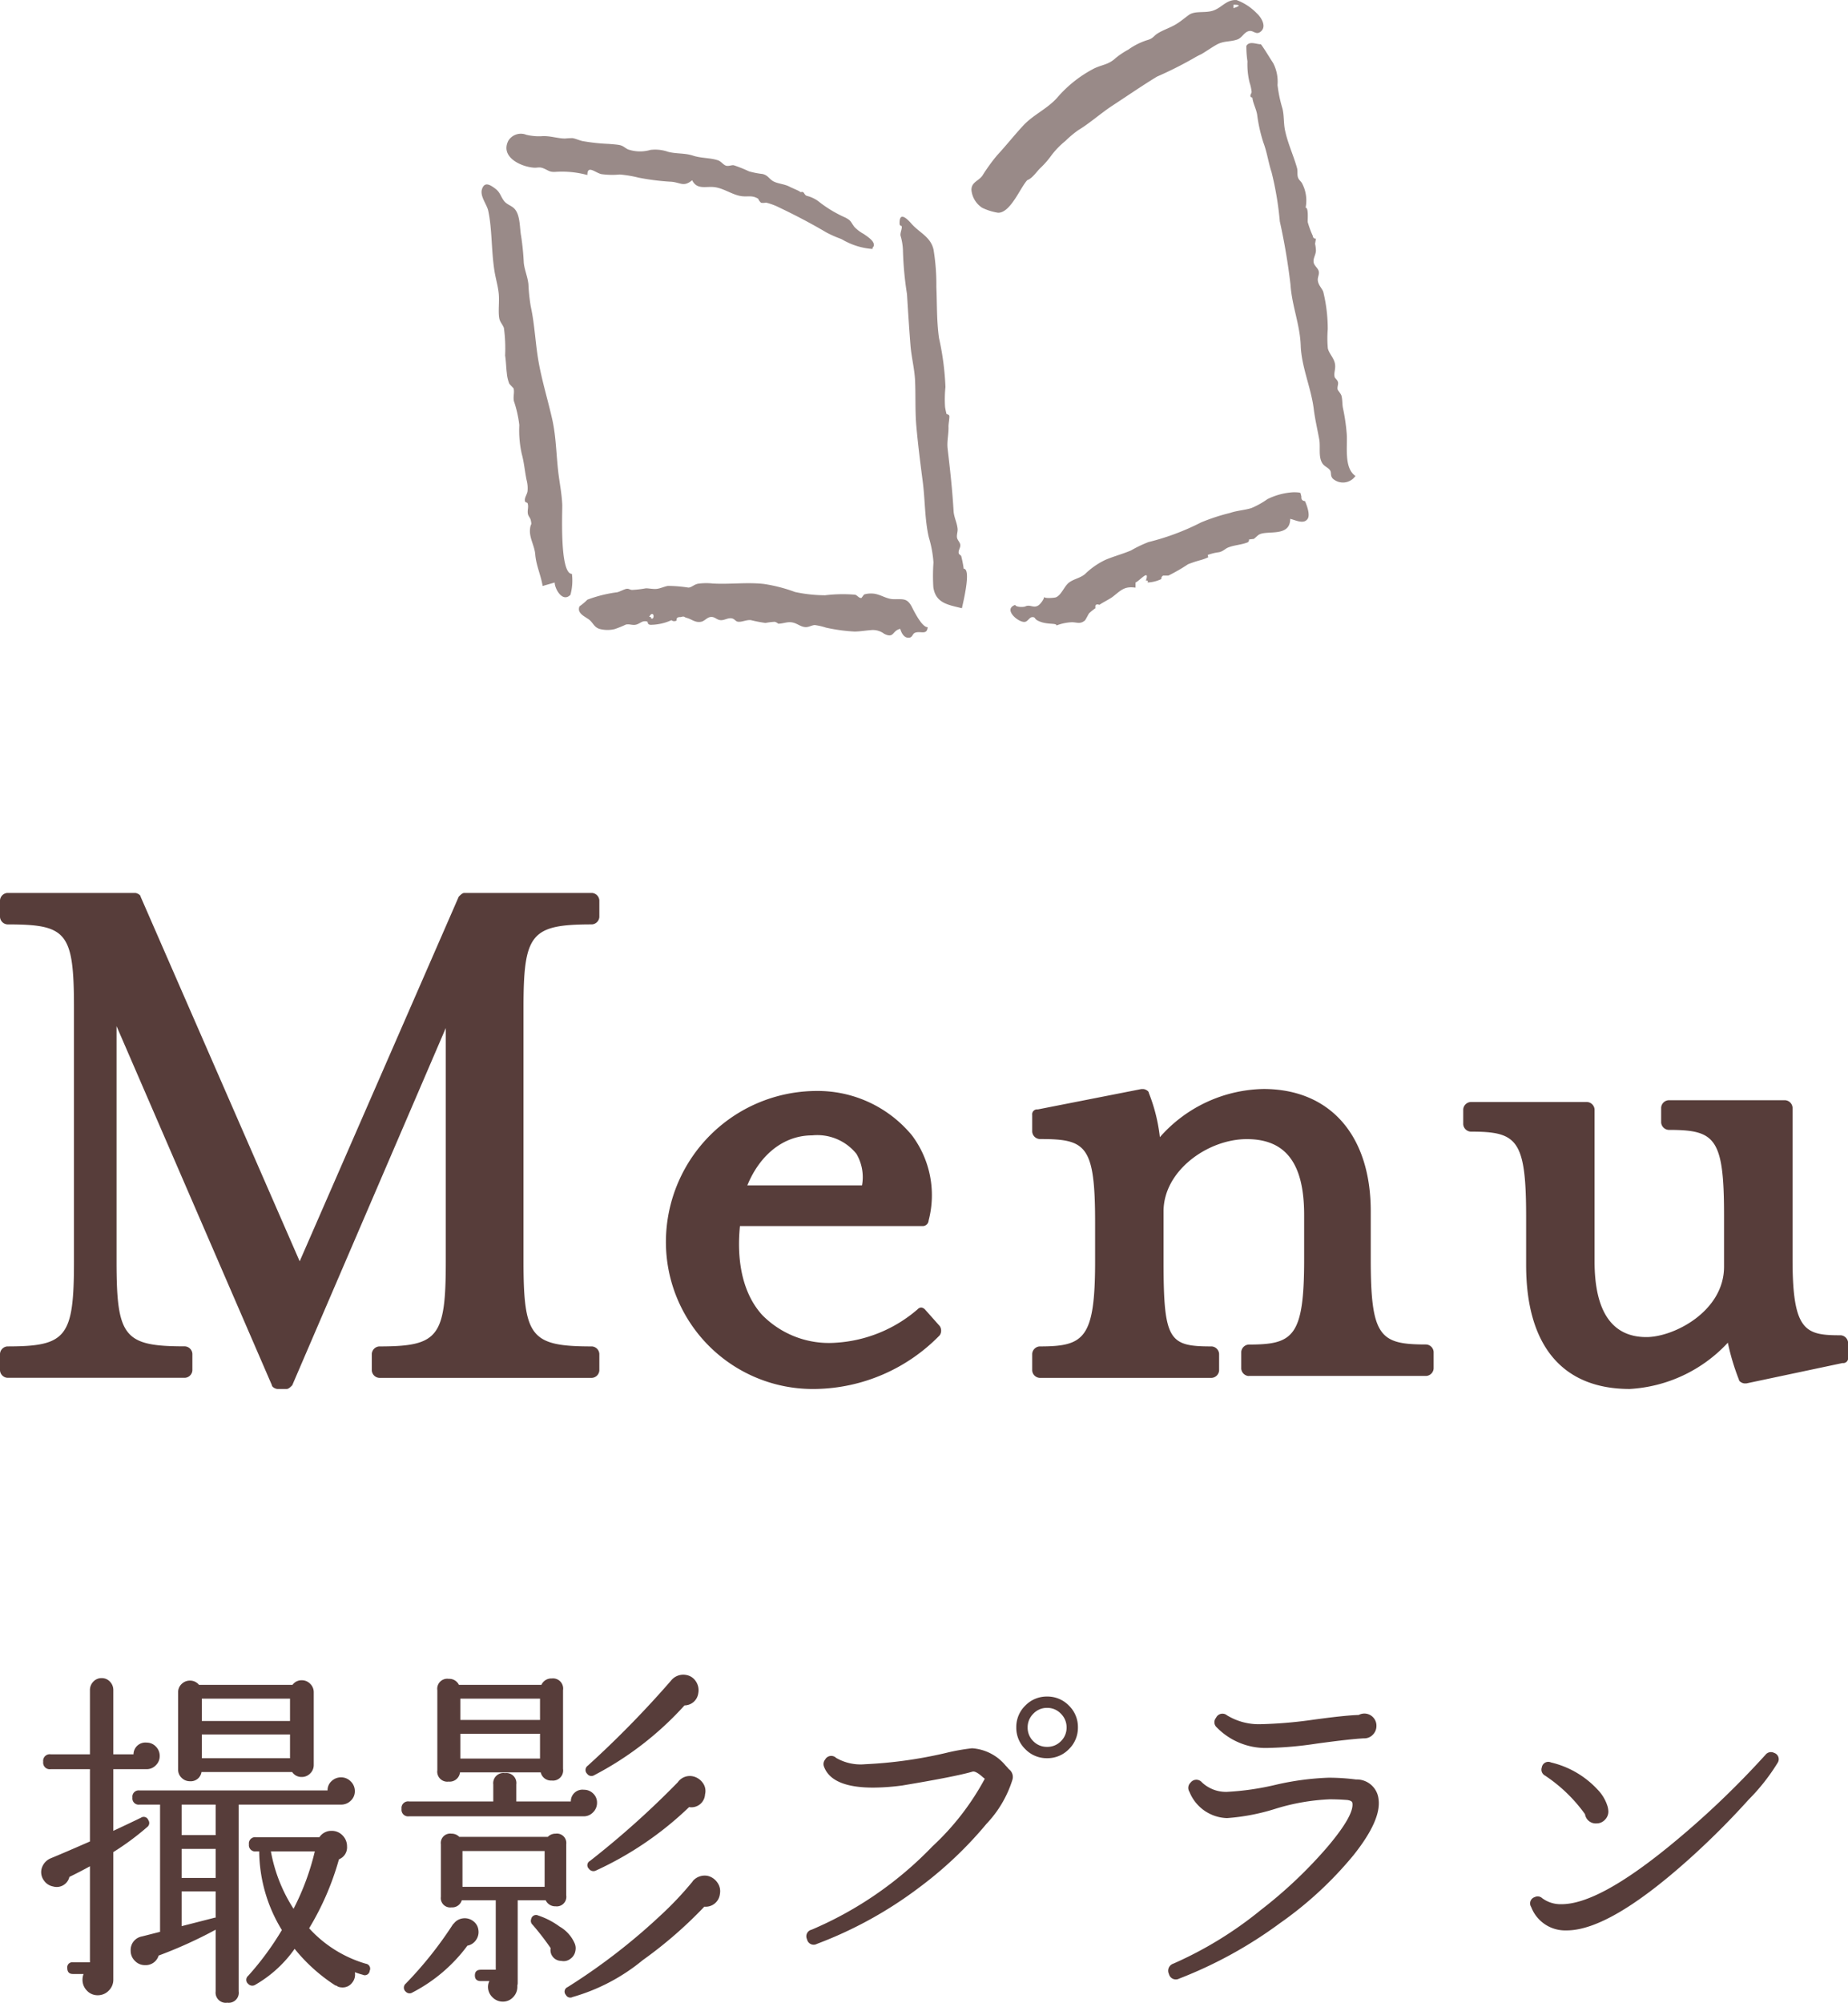
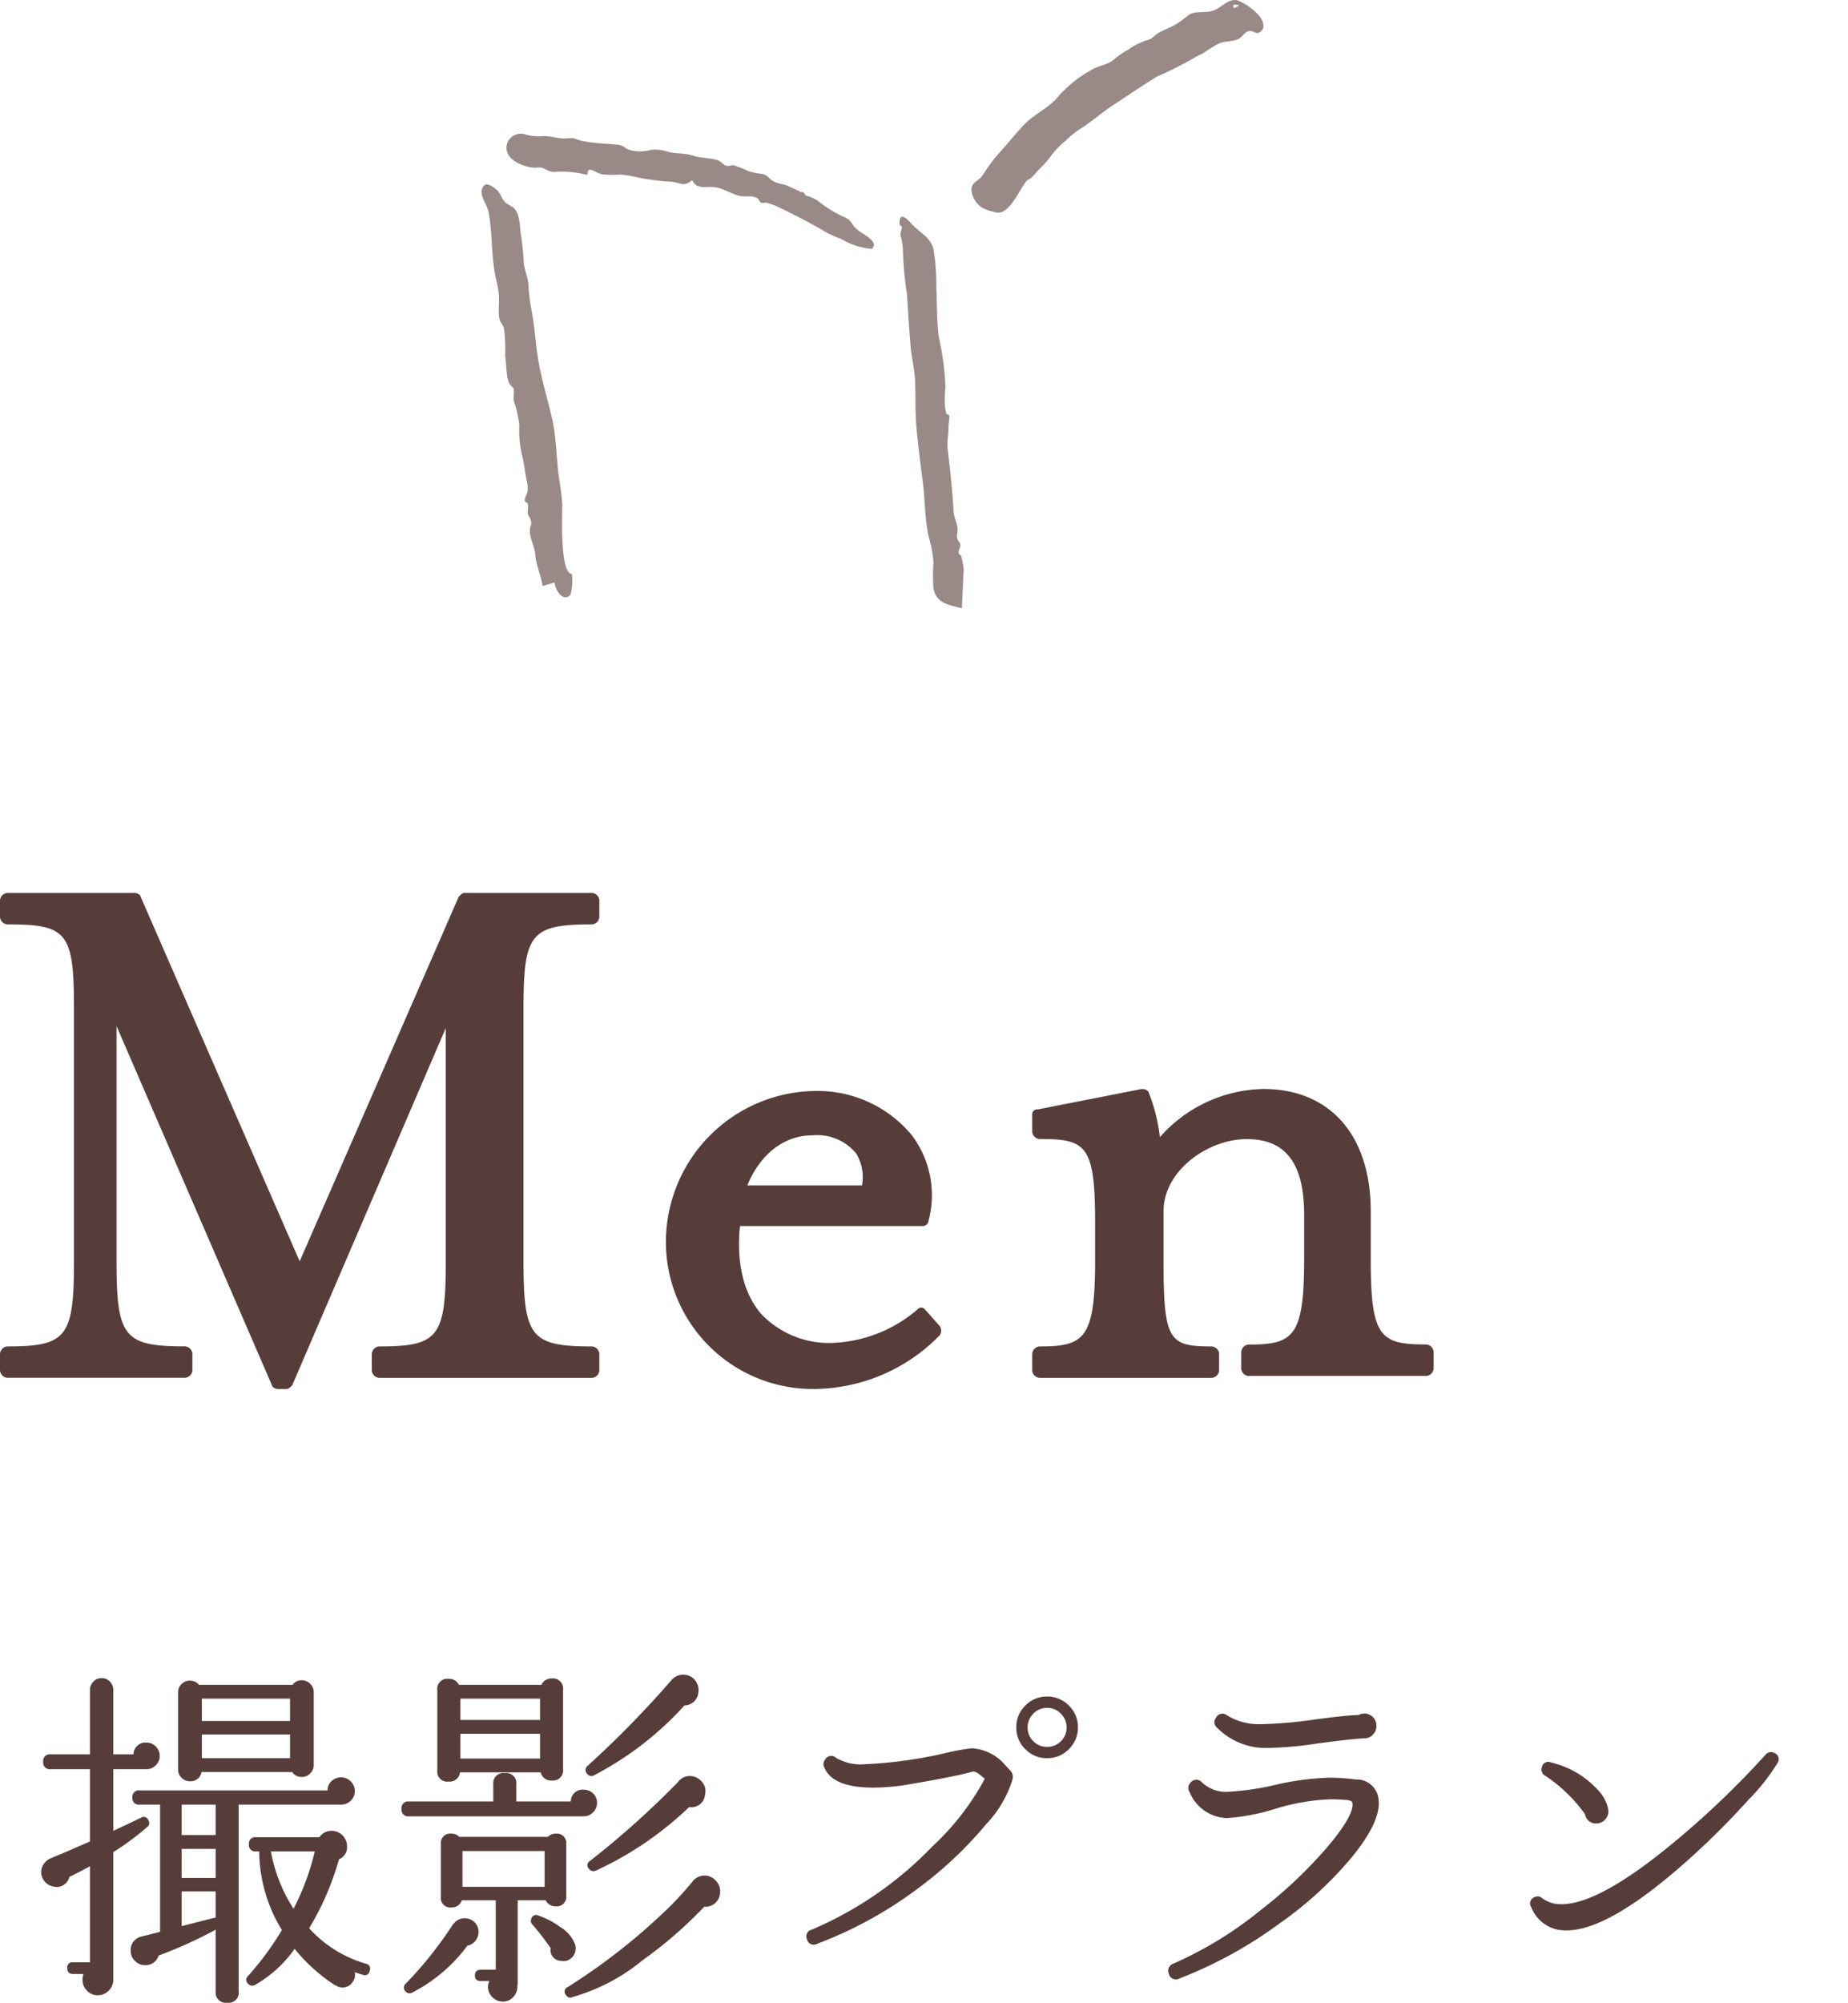
<svg xmlns="http://www.w3.org/2000/svg" viewBox="0 0 130.467 141.301">
  <g id="グループ化_3717" data-name="グループ化 3717" transform="translate(-255 -5014)">
    <path id="パス_6856" data-name="パス 6856" d="M-42.85-14.475a.818.818,0,0,1-.25.6.818.818,0,0,1-.6.25.788.788,0,0,1-.675-.35h-6.4a.765.765,0,0,1-.825.65.811.811,0,0,1-.575-.238.778.778,0,0,1-.25-.587V-19.6a.778.778,0,0,1,.25-.587.811.811,0,0,1,.575-.237.806.806,0,0,1,.65.3h6.6a.783.783,0,0,1,.65-.325.818.818,0,0,1,.6.25.818.818,0,0,1,.25.6ZM-38.9.05a.345.345,0,0,1-.5.275q-.2-.05-.55-.175a.888.888,0,0,1-.187.738.83.83,0,0,1-.687.337.944.944,0,0,1-.3-.05l-.175-.1V1.1a12.086,12.086,0,0,1-2.9-2.6A8.68,8.68,0,0,1-47,1.05a.389.389,0,0,1-.475-.075.369.369,0,0,1,0-.575A20.516,20.516,0,0,0-45.1-2.825a10.755,10.755,0,0,1-1.6-5.55h-.225a.442.442,0,0,1-.5-.5.442.442,0,0,1,.5-.5h4.475a1,1,0,0,1,.85-.45,1.046,1.046,0,0,1,.787.325,1.079,1.079,0,0,1,.313.775.9.9,0,0,1-.55.9l-.025.025a19.538,19.538,0,0,1-2.1,4.85,8.7,8.7,0,0,0,4,2.5A.353.353,0,0,1-38.9.05Zm-1.05-12.675a.9.9,0,0,1-.288.675.96.96,0,0,1-.687.275H-48.15V1.5a.707.707,0,0,1-.8.8.718.718,0,0,1-.825-.8V-2.85A31.464,31.464,0,0,1-53.8-1.025a.955.955,0,0,1-.975.675.959.959,0,0,1-.7-.3.988.988,0,0,1-.3-.725.967.967,0,0,1,.8-1L-53.7-2.7v-8.975h-1.45a.442.442,0,0,1-.5-.5.442.442,0,0,1,.5-.5h13.275a.859.859,0,0,1,.287-.662.953.953,0,0,1,.663-.262.938.938,0,0,1,.687.287A.938.938,0,0,1-39.95-12.625ZM-53.725-15.1a.889.889,0,0,1-.275.65.889.889,0,0,1-.65.275H-57v4.35q1.075-.5,1.95-.925a.346.346,0,0,1,.525.175.35.35,0,0,1-.075.475A18.7,18.7,0,0,1-57-8.325v9a1.058,1.058,0,0,1-.325.775,1.058,1.058,0,0,1-.775.325,1.018,1.018,0,0,1-.763-.325,1.079,1.079,0,0,1-.312-.775,1.132,1.132,0,0,1,.075-.4h-.75q-.4,0-.4-.425a.354.354,0,0,1,.4-.4h1.2V-7.325q-.725.4-1.45.75a.92.92,0,0,1-1.15.675,1,1,0,0,1-.65-.425.988.988,0,0,1-.175-.775,1.107,1.107,0,0,1,.625-.775q.975-.4,2.8-1.2v-5.1h-2.775a.464.464,0,0,1-.525-.525.464.464,0,0,1,.525-.525h2.775V-19.75a.84.84,0,0,1,.238-.6.778.778,0,0,1,.587-.25.778.778,0,0,1,.588.25.84.84,0,0,1,.237.6v4.525h1.425a.837.837,0,0,1,.925-.825.889.889,0,0,1,.65.275A.918.918,0,0,1-53.725-15.1Zm9.2-2.475V-19.15H-50.75v1.575Zm0,2.625v-1.675H-50.75v1.675Zm1.75,6.575h-3.1a11.079,11.079,0,0,0,1.6,4.05A17.711,17.711,0,0,0-42.775-8.375Zm-7-1.15v-2.15h-2.4v2.15Zm0,3.025V-8.55h-2.4V-6.5Zm0,2.8V-5.55h-2.4V-3.1l2.25-.575A.472.472,0,0,1-49.775-3.7ZM-15.7-19.55a.99.99,0,0,1-.975.875A22.763,22.763,0,0,1-23.05-13.75a.373.373,0,0,1-.5-.1.371.371,0,0,1,.05-.575,70.844,70.844,0,0,0,5.875-6,1.1,1.1,0,0,1,1.05-.4,1.006,1.006,0,0,1,.7.45A1.108,1.108,0,0,1-15.7-19.55Zm.475,7.15a.963.963,0,0,1-1.125.9,23.774,23.774,0,0,1-6.575,4.475.391.391,0,0,1-.5-.125.339.339,0,0,1,.075-.55,62.5,62.5,0,0,0,6.2-5.55,1.037,1.037,0,0,1,1.05-.425,1.16,1.16,0,0,1,.713.462A.968.968,0,0,1-15.225-12.4ZM-25.25-14.2a.718.718,0,0,1-.8.825.741.741,0,0,1-.775-.575h-5.7a.73.73,0,0,1-.8.65.707.707,0,0,1-.8-.8v-5.65a.707.707,0,0,1,.8-.8.761.761,0,0,1,.725.425h5.825a.756.756,0,0,1,.725-.45.718.718,0,0,1,.8.825Zm11.075,8.825a1.009,1.009,0,0,1-1.1.9A30.263,30.263,0,0,1-19.625-.7a13.653,13.653,0,0,1-4.95,2.6.348.348,0,0,1-.475-.15.342.342,0,0,1,.125-.55,43.231,43.231,0,0,0,6.55-5.05,23.612,23.612,0,0,0,2.25-2.375l.05-.075a1.115,1.115,0,0,1,1.025-.35,1.151,1.151,0,0,1,.688.463A1.041,1.041,0,0,1-14.175-5.375ZM-22.85-11.8a.93.93,0,0,1-.275.663.9.9,0,0,1-.675.288H-36.125a.464.464,0,0,1-.525-.525.464.464,0,0,1,.525-.525h5.95v-1.2a.718.718,0,0,1,.825-.8.707.707,0,0,1,.8.8v1.2h3.85a.82.82,0,0,1,.925-.825.91.91,0,0,1,.65.263A.877.877,0,0,1-22.85-11.8ZM-24.375-1.375a.848.848,0,0,1-.35.575.771.771,0,0,1-.65.15.761.761,0,0,1-.75-.9A18.563,18.563,0,0,0-27.4-3.2a.366.366,0,0,1-.1-.4.349.349,0,0,1,.5-.25,5.378,5.378,0,0,1,1.5.775,2.525,2.525,0,0,1,1.075,1.2A.864.864,0,0,1-24.375-1.375Zm-.65-3.9a.674.674,0,0,1-.75.775.742.742,0,0,1-.7-.425H-28.45V.925a.472.472,0,0,1-.025.15v.1a1.03,1.03,0,0,1-.3.737.968.968,0,0,1-.725.313,1.009,1.009,0,0,1-.737-.313,1.009,1.009,0,0,1-.312-.737.888.888,0,0,1,.1-.4h-.6q-.425,0-.425-.4t.425-.4H-30v-4.9h-2.4a.7.7,0,0,1-.725.5.663.663,0,0,1-.75-.75v-3.7a.663.663,0,0,1,.75-.75.748.748,0,0,1,.55.225h6.25a.748.748,0,0,1,.55-.225.663.663,0,0,1,.75.75Zm-6.2,2.45a.971.971,0,0,1-.175.713.943.943,0,0,1-.6.388,11.254,11.254,0,0,1-3.875,3.3.369.369,0,0,1-.475-.05.369.369,0,0,1,0-.575,27.233,27.233,0,0,0,3.325-4.175l.075-.075a.954.954,0,0,1,.625-.35.981.981,0,0,1,.725.187A.9.9,0,0,1-31.225-2.825Zm4.35-14.825v-1.5H-32.5v1.5Zm0,2.725v-1.75H-32.5v1.75Zm.325,9.05V-8.4h-5.8v2.525ZM11.1-17.125a2.1,2.1,0,0,1-.638,1.538,2.1,2.1,0,0,1-1.538.637,2.1,2.1,0,0,1-1.538-.637,2.1,2.1,0,0,1-.637-1.538,2.1,2.1,0,0,1,.637-1.538A2.1,2.1,0,0,1,8.925-19.3a2.1,2.1,0,0,1,1.538.638A2.1,2.1,0,0,1,11.1-17.125Zm-4.625,3.7a7.938,7.938,0,0,1-1.825,3.1A27.618,27.618,0,0,1-.075-5.85a28.71,28.71,0,0,1-7.25,4,.478.478,0,0,1-.7-.325A.476.476,0,0,1-7.7-2.85,25.863,25.863,0,0,0,.825-8.725a18.369,18.369,0,0,0,3.7-4.775L4.4-13.6q-.525-.475-.75-.4-1.2.35-4.95.975a16.034,16.034,0,0,1-2.05.15q-2.925,0-3.475-1.475a.492.492,0,0,1,.075-.5.491.491,0,0,1,.775-.125,3.446,3.446,0,0,0,2.05.45,31.234,31.234,0,0,0,5.725-.8,14.454,14.454,0,0,1,1.825-.325A3.353,3.353,0,0,1,6-14.425q.1.1.225.25A.679.679,0,0,1,6.475-13.425Zm3.825-3.7a1.339,1.339,0,0,0-.4-.962,1.307,1.307,0,0,0-.975-.413,1.307,1.307,0,0,0-.975.413,1.339,1.339,0,0,0-.4.962,1.327,1.327,0,0,0,.4.975,1.327,1.327,0,0,0,.975.4,1.327,1.327,0,0,0,.975-.4A1.327,1.327,0,0,0,10.3-17.125Zm21.875-.1a.86.86,0,0,1-.25.613.827.827,0,0,1-.625.262h-.025q-.975.05-3.35.375a25.9,25.9,0,0,1-3.35.3,4.826,4.826,0,0,1-3.675-1.45.483.483,0,0,1-.05-.675.5.5,0,0,1,.775-.175A4.31,4.31,0,0,0,24-17.35a30.616,30.616,0,0,0,3.425-.275q2.5-.35,3.5-.375a.843.843,0,0,1,.375-.1.848.848,0,0,1,.625.25A.848.848,0,0,1,32.175-17.225Zm.15,5.175q.2,1.475-1.775,3.95a26.169,26.169,0,0,1-5.2,4.8A30.49,30.49,0,0,1,18.25.6a.5.5,0,0,1-.725-.325.524.524,0,0,1,.3-.725,26.825,26.825,0,0,0,6.2-3.8,31.984,31.984,0,0,0,4.7-4.45q1.9-2.25,1.75-3.1-.025-.15-.35-.2-.625-.05-1.25-.05a15.119,15.119,0,0,0-3.812.663,14.822,14.822,0,0,1-3.437.663,2.95,2.95,0,0,1-2.65-1.85.508.508,0,0,1,.075-.65.51.51,0,0,1,.8-.025,2.476,2.476,0,0,0,1.75.675,19.192,19.192,0,0,0,3.462-.5,19.486,19.486,0,0,1,3.737-.5,15.127,15.127,0,0,1,1.925.125A1.549,1.549,0,0,1,32.325-12.05ZM60.5-14.625a14.284,14.284,0,0,1-2.05,2.6Q56.625-10,54.6-8.15,48.7-2.775,45.575-2.8A2.566,2.566,0,0,1,43.1-4.45a.465.465,0,0,1,.25-.7.464.464,0,0,1,.525.075,2.182,2.182,0,0,0,1.375.425q2.575,0,7.575-4.075A62.447,62.447,0,0,0,59.65-15.2a.485.485,0,0,1,.6-.125A.465.465,0,0,1,60.5-14.625ZM48.55-11.2a.818.818,0,0,1-.25.6.79.79,0,0,1-.575.25A.765.765,0,0,1,46.9-11a10.825,10.825,0,0,0-2.825-2.725.472.472,0,0,1-.225-.575.461.461,0,0,1,.65-.35,6.51,6.51,0,0,1,3.275,1.9,2.936,2.936,0,0,1,.725,1.225A1.711,1.711,0,0,1,48.55-11.2Z" transform="translate(320 5153)" fill="#573d3a" />
    <g id="グループ化_1048" data-name="グループ化 1048" transform="translate(255 4923.199)">
      <g id="グループ化_1044" data-name="グループ化 1044" transform="translate(0 153.8)">
        <path id="パス_2218" data-name="パス 2218" d="M19.59,188.8c-.131,0-.392-.131-.392-.261L8.228,163.2v16.586c0,5.354.522,6.007,4.832,6.007a.562.562,0,0,1,.522.522v1.175a.562.562,0,0,1-.522.522H.522A.562.562,0,0,1,0,187.494v-1.175a.562.562,0,0,1,.522-.522c4.179,0,4.7-.653,4.7-6.007V161.9c0-5.354-.522-5.877-4.7-5.877A.562.562,0,0,1,0,155.5v-1.175a.562.562,0,0,1,.522-.522H9.534c.131,0,.392.131.392.261l11.231,25.728,11.231-25.728c.131-.131.261-.261.392-.261h9.011a.562.562,0,0,1,.522.522V155.5a.562.562,0,0,1-.522.522c-4.31,0-4.832.653-4.832,5.877v17.892c0,5.354.522,6.007,4.832,6.007a.562.562,0,0,1,.522.522v1.175a.562.562,0,0,1-.522.522H26.772a.562.562,0,0,1-.522-.522v-1.175a.562.562,0,0,1,.522-.522c4.179,0,4.7-.653,4.7-6.007V163.334l-10.84,25.205c-.131.131-.261.261-.392.261H19.59Z" transform="translate(0 -153.8)" fill="#573d3a" />
      </g>
      <g id="グループ化_1045" data-name="グループ化 1045" transform="translate(47.015 167.774)">
        <path id="パス_2219" data-name="パス 2219" d="M46.578,185.526A10.374,10.374,0,0,1,36,174.948,10.663,10.663,0,0,1,46.578,164.5a8.632,8.632,0,0,1,6.791,3.134,7.031,7.031,0,0,1,1.175,6.007.417.417,0,0,1-.392.392H41.224c-.261,2.612.261,4.832,1.567,6.269a6.608,6.608,0,0,0,5.224,1.959,9.72,9.72,0,0,0,5.746-2.351.4.4,0,0,1,.261-.131h0a.456.456,0,0,1,.261.131l1.045,1.175a.583.583,0,0,1,0,.653A12.494,12.494,0,0,1,46.578,185.526Zm3.265-14.366a3.254,3.254,0,0,0-.392-2.22,3.551,3.551,0,0,0-3.134-1.306c-1.959,0-3.657,1.306-4.571,3.526Z" transform="translate(-36 -164.5)" fill="#573d3a" />
      </g>
      <g id="グループ化_1046" data-name="グループ化 1046" transform="translate(72.873 167.643)">
        <path id="パス_2220" data-name="パス 2220" d="M71.08,184.643a.562.562,0,0,1-.522-.522v-1.175a.562.562,0,0,1,.522-.522c3.134,0,3.918-.522,3.918-6.007v-3.134c0-3.657-1.306-5.354-4.049-5.354s-5.877,2.22-5.877,5.093v3.526c0,5.616.392,6.007,3.4,6.007a.562.562,0,0,1,.522.522v1.175a.562.562,0,0,1-.522.522H56.322a.562.562,0,0,1-.522-.522v-1.175a.562.562,0,0,1,.522-.522c3.134,0,3.918-.522,3.918-6.007V173.8c0-5.485-.653-5.877-3.918-5.877a.562.562,0,0,1-.522-.522v-1.175a.346.346,0,0,1,.392-.392l7.313-1.437h.131c.131,0,.392.131.392.261a12.023,12.023,0,0,1,.784,3.134,9.973,9.973,0,0,1,7.313-3.4c4.7,0,7.575,3.265,7.575,8.619v3.4c0,5.485.653,6.007,3.918,6.007a.562.562,0,0,1,.522.522v1.175a.562.562,0,0,1-.522.522H71.08Z" transform="translate(-55.8 -164.4)" fill="#573d3a" />
      </g>
      <g id="グループ化_1047" data-name="グループ化 1047" transform="translate(103.302 168.427)">
-         <path id="パス_2221" data-name="パス 2221" d="M90.854,185.373c-4.7,0-7.313-3-7.313-8.75v-3.4c0-5.485-.653-6.007-3.918-6.007a.562.562,0,0,1-.522-.522v-1.045a.562.562,0,0,1,.522-.522H87.85a.562.562,0,0,1,.522.522v10.709c0,3.657,1.306,5.354,3.657,5.354,1.959,0,5.485-1.828,5.485-4.963V173.1c0-5.485-.653-6.007-3.918-6.007a.562.562,0,0,1-.522-.522v-1.045A.562.562,0,0,1,93.6,165h8.228a.562.562,0,0,1,.522.522v10.709c0,5.093.914,5.354,3.4,5.354a.562.562,0,0,1,.522.522v1.045a.346.346,0,0,1-.392.392l-6.791,1.437h-.131c-.131,0-.392-.131-.392-.261a16.23,16.23,0,0,1-.784-2.612A10.233,10.233,0,0,1,90.854,185.373Z" transform="translate(-79.1 -165)" fill="#573d3a" />
-       </g>
+         </g>
    </g>
    <g id="グループ化_1378" data-name="グループ化 1378" transform="translate(-218.805 2386.428)">
      <path id="パス_3067" data-name="パス 3067" d="M561.562,2640.281c.364-.122.671-.625.949-.878a6.268,6.268,0,0,0,.765-.884,5.864,5.864,0,0,1,.974-1,7.447,7.447,0,0,1,.9-.757c.81-.486,1.6-1.2,2.442-1.751,1.043-.68,2.06-1.384,3.125-2.032a26.9,26.9,0,0,0,2.615-1.314,5.418,5.418,0,0,1,.521-.273c.333-.194.715-.466,1.071-.666.51-.286.941-.186,1.458-.364.358-.124.481-.53.841-.6.319-.066.515.355.873-.012s-.042-.979-.328-1.234a3.83,3.83,0,0,0-1.427-.939c-.728-.05-1.055.559-1.692.754-.58.178-1.247-.018-1.688.3-.293.213-.574.458-.921.665-.4.238-.876.387-1.249.618-.326.2-.328.359-.726.478a4.675,4.675,0,0,0-1.368.679,5.564,5.564,0,0,0-.889.591c-.511.476-.913.454-1.513.733a8.726,8.726,0,0,0-2.633,2.083c-.707.786-1.688,1.193-2.4,1.967-.655.71-1.181,1.381-1.837,2.091a12.745,12.745,0,0,0-1.031,1.427c-.277.39-.769.448-.776,1a1.678,1.678,0,0,0,.76,1.269,3.951,3.951,0,0,0,1.124.35C560.382,2642.594,561.073,2640.794,561.562,2640.281Zm14.558-12.375c.535,0,.446.094,0,.242Z" transform="translate(-15.231 0)" fill="#998a88" fill-rule="evenodd" />
-       <path id="パス_3068" data-name="パス 3068" d="M586.6,2632.035c-.334,0-.816-.254-1.03.117a7.02,7.02,0,0,0,.08,1.092,5.314,5.314,0,0,0,.151,1.5,3.048,3.048,0,0,1,.142.655c0,.073-.092.185-.086.279.009.125.134.1.136.119.06.441.26.768.336,1.182a10.95,10.95,0,0,0,.441,1.984c.265.7.361,1.443.578,2.089a22.419,22.419,0,0,1,.584,3.477,44.27,44.27,0,0,1,.755,4.467c.1,1.495.669,2.81.721,4.3.053,1.506.734,2.973.92,4.471.091.734.256,1.423.388,2.143.1.522-.081,1.226.223,1.694.145.222.406.29.542.493.115.171-.007.364.192.584a1.072,1.072,0,0,0,1.6-.19c-.839-.559-.545-2.153-.619-3a13.779,13.779,0,0,0-.26-1.772c-.061-.277-.034-.61-.106-.876-.043-.159-.257-.384-.273-.45-.042-.17.055-.347.028-.5-.033-.186-.216-.28-.241-.386-.081-.341.129-.612-.008-1.056-.111-.36-.38-.6-.471-.958a7.975,7.975,0,0,1-.006-1.351A11.048,11.048,0,0,0,591,2649.5c-.091-.256-.348-.458-.385-.807-.024-.23.128-.427.061-.661s-.343-.381-.362-.657.163-.49.168-.8a2.772,2.772,0,0,0-.06-.465l.061-.364a.181.181,0,0,1-.216-.18,6.722,6.722,0,0,1-.36-.972c-.026-.126.076-1.031-.152-1.031a2.606,2.606,0,0,0-.242-1.7c-.081-.161-.226-.237-.292-.418-.077-.21-.011-.454-.072-.674-.251-.9-.682-1.808-.859-2.719-.094-.486-.05-.981-.169-1.475a9.612,9.612,0,0,1-.35-1.665,2.849,2.849,0,0,0-.312-1.559C587.176,2632.929,586.9,2632.442,586.6,2632.035Z" transform="translate(-23.774 -1.339)" fill="#998a88" fill-rule="evenodd" />
      <path id="パス_3069" data-name="パス 3069" d="M536.186,2649.3c-.051-.151.16-.13.063-.408-.09-.253-.473-.495-.688-.646a2.756,2.756,0,0,1-.655-.491c-.276-.358-.212-.453-.675-.682a8.647,8.647,0,0,1-1.876-1.138,2.333,2.333,0,0,0-.825-.384c-.221-.09-.144-.352-.439-.253.014-.062-.606-.3-.766-.388-.369-.2-.849-.206-1.179-.4-.278-.168-.354-.413-.738-.5a5.78,5.78,0,0,1-.952-.186,9.627,9.627,0,0,0-1.071-.428c-.151-.027-.352.077-.532.033-.2-.048-.358-.307-.582-.382-.554-.186-1.176-.14-1.75-.326-.6-.2-1.186-.119-1.78-.276a2.742,2.742,0,0,0-1.24-.133,2.622,2.622,0,0,1-1.585-.036c-.261-.128-.335-.264-.648-.316-.226-.037-.495-.052-.725-.073a13.526,13.526,0,0,1-1.847-.2c-.213-.049-.511-.182-.7-.206a5.136,5.136,0,0,0-.528.027c-.5,0-1.014-.186-1.559-.17a3.781,3.781,0,0,1-1.173-.094,1.043,1.043,0,0,0-1.263.408c-.6,1.158.875,1.843,1.782,1.912.3.023.393-.074.7.052.344.141.412.268.826.246a6.855,6.855,0,0,1,2.265.222c0-.736.543-.167.989-.064a5.6,5.6,0,0,0,1.3.027,8.346,8.346,0,0,1,1.332.223,16.853,16.853,0,0,0,2.2.282c.732.019.942.426,1.577-.1.353.707.984.4,1.608.491s1.142.477,1.739.607c.542.12.851-.087,1.318.211a.747.747,0,0,0,.2.279.944.944,0,0,0,.349-.011,4.552,4.552,0,0,1,.748.257c1.194.566,2.344,1.159,3.5,1.841a7.694,7.694,0,0,0,1.018.453c.153.063.247.141.416.215A4.785,4.785,0,0,0,536.186,2649.3Z" transform="translate(-0.774 -4.163)" fill="#998a88" fill-rule="evenodd" />
      <path id="パス_3070" data-name="パス 3070" d="M514.181,2673.794c-.888,0-.663-4.507-.681-4.883-.035-.726-.151-1.317-.247-2.027-.179-1.324-.168-2.7-.462-4s-.68-2.564-.93-3.875c-.262-1.384-.289-2.735-.586-4.09a12.923,12.923,0,0,1-.164-1.552c-.049-.529-.279-1.014-.328-1.529a18.24,18.24,0,0,0-.186-1.873c-.11-.563-.052-1.464-.455-1.916-.213-.24-.549-.3-.758-.574-.242-.323-.265-.6-.61-.859s-.747-.525-.936.017c-.176.5.337,1.082.435,1.539.282,1.3.21,2.808.443,4.265.086.54.249,1.055.3,1.6s-.044,1.151.026,1.664c.044.324.22.445.338.74a10.762,10.762,0,0,1,.086,1.951c.067.418.069.844.12,1.233a2.615,2.615,0,0,0,.171.744c.027.052.3.321.3.327.091.284-.044.583.032.917a8.174,8.174,0,0,1,.379,1.685,7.552,7.552,0,0,0,.171,2.026c.162.589.215,1.223.339,1.833a2.239,2.239,0,0,1,.069.817c-.037.217-.2.42-.187.632s.167.1.2.229c.074.257-.028.442.01.7.032.21.164.277.208.474.094.424-.013.169-.056.642-.055.606.321,1.158.37,1.762.063.783.394,1.46.523,2.235l.849-.243c0,.426.549,1.442,1.114.866A3.81,3.81,0,0,0,514.181,2673.794Z" transform="translate(0 -5.732)" fill="#998a88" fill-rule="evenodd" />
-       <path id="パス_3071" data-name="パス 3071" d="M554.842,2674.437a8.2,8.2,0,0,0-.176-.894c-.011-.043-.155-.112-.175-.191-.053-.213.139-.4.108-.613-.025-.172-.2-.324-.23-.493-.035-.21.062-.424.04-.636-.043-.437-.255-.8-.282-1.242-.094-1.582-.247-2.912-.421-4.4-.062-.535.081-1.033.061-1.561-.006-.154.085-.646.058-.756s-.189-.1-.2-.144a4.846,4.846,0,0,1-.1-.49,8.355,8.355,0,0,1,.028-1.4,19.242,19.242,0,0,0-.455-3.456c-.17-1.194-.135-2.4-.187-3.6a15.206,15.206,0,0,0-.2-2.644c-.21-.912-1-1.182-1.565-1.831-.317-.364-.861-.878-.831.01.006.181.149.123.155.194.015.207-.116.431-.091.637a4.16,4.16,0,0,1,.173,1.042,23.464,23.464,0,0,0,.285,3.088c.076,1.209.151,2.42.248,3.628.067.836.282,1.634.322,2.466.051,1.078-.005,2.152.091,3.229.117,1.312.283,2.619.453,3.925.167,1.281.136,2.669.429,3.922a8.067,8.067,0,0,1,.327,1.765,13.189,13.189,0,0,0-.009,1.753c.167,1.135,1.06,1.239,2.017,1.479C554.781,2676.891,555.4,2674.437,554.842,2674.437Z" transform="translate(-13 -6.738)" fill="#998a88" fill-rule="evenodd" />
-       <path id="パス_3072" data-name="パス 3072" d="M570.42,2683.965c.258-.085,1.03-1.029.728-.121.121-.041.162,0,.121.121a2.442,2.442,0,0,0,.971-.242.242.242,0,0,1,.13-.245l.371,0a12.555,12.555,0,0,0,1.386-.8,8.139,8.139,0,0,1,.877-.29,3.5,3.5,0,0,0,.546-.2l-.035-.166a3.7,3.7,0,0,1,.8-.193c.3-.068.417-.234.622-.323.407-.176.953-.192,1.4-.373a.188.188,0,0,0,.09-.2c.112-.018.225-.031.338-.04.11-.072.259-.242.379-.309.576-.321,2.194.2,2.194-1.108.342.074.957.412,1.231,0,.2-.3-.076-1-.187-1.252q-.285-.022-.255-.32l-.06-.243c-.062-.07-.453-.059-.557-.059a4.755,4.755,0,0,0-1.777.481,5.982,5.982,0,0,1-1.125.629c-.5.157-1.011.173-1.509.344a14,14,0,0,0-2.058.673,17.039,17.039,0,0,1-3.71,1.385,9.03,9.03,0,0,0-1.233.591c-.592.252-1.22.413-1.812.666a5.357,5.357,0,0,0-1.439,1.005c-.335.278-.762.333-1.107.582-.36.26-.529.869-.935,1.051-.09.04-.824.106-.849-.034.029.16-.26.515-.387.6-.344.232-.59-.078-.914.072-.187.087-.728.04-.728-.1-.89.3.212,1.25.669,1.2.212-.021.332-.326.519-.336.249-.013.142.1.371.229.643.347,1.348.149,1.352.359a3.4,3.4,0,0,1,1.1-.23c.378.013.571.14.891-.111.076-.059.253-.45.315-.521a3.776,3.776,0,0,1,.445-.36q-.062-.354.28-.235c.3-.21.682-.372.957-.584.563-.435.793-.743,1.591-.628Z" transform="translate(-16.446 -15.296)" fill="#998a88" fill-rule="evenodd" />
-       <path id="パス_3073" data-name="パス 3073" d="M541.227,2688.552c-.344-.682-.623-.57-1.307-.582-.569-.01-.98-.405-1.573-.4a1.546,1.546,0,0,0-.515.071l-.185.245c-.2.008-.266-.179-.446-.233a10.442,10.442,0,0,0-2.118.04,10.3,10.3,0,0,1-2.12-.23,11.078,11.078,0,0,0-2.194-.567c-1.2-.136-2.411.038-3.618-.032a4.148,4.148,0,0,0-1.051.017c-.286.062-.441.262-.669.27a9.63,9.63,0,0,0-1.441-.119c-.269.045-.539.185-.809.212-.24.025-.61-.052-.755-.041a7.551,7.551,0,0,1-.974.113c-.141-.006-.2-.089-.36-.08s-.49.2-.687.246a9.349,9.349,0,0,0-2.106.523,4,4,0,0,1-.555.469c-.214.507.433.737.7.956s.316.489.684.629a2.166,2.166,0,0,0,1.1.021,7.536,7.536,0,0,0,.78-.315c.231-.058.4.034.626.018.3-.022.455-.246.7-.256.389-.015.092.183.4.252a3.621,3.621,0,0,0,1.5-.328.312.312,0,0,0,.374.017q-.055-.246.263-.234c.332-.077.171-.024.449.056.362.1.588.347,1,.275.255-.045.412-.3.662-.335.317-.046.421.19.71.218.264.026.49-.152.746-.133s.308.213.478.242c.273.047.609-.14.916-.111a9.752,9.752,0,0,0,1.046.2,4.463,4.463,0,0,1,.652-.08.551.551,0,0,1,.241.133c.38,0,.658-.171,1.048-.078.312.074.546.3.878.319.244.011.437-.137.659-.144a4.256,4.256,0,0,1,.788.181,12.36,12.36,0,0,0,2.022.277c.379-.006.75-.07,1.128-.1a1.322,1.322,0,0,1,.957.256c.719.355.549-.213,1.134-.348.088.291.276.685.659.62.213-.036.208-.266.377-.338.383-.164.854.2.905-.4C541.993,2689.96,541.543,2689.181,541.227,2688.552Zm-18.317.787c-.263,0,.02-.121-.243-.121C522.885,2688.782,523.079,2689.148,522.91,2689.338Z" transform="translate(-3.027 -18.122)" fill="#998a88" fill-rule="evenodd" />
+       <path id="パス_3071" data-name="パス 3071" d="M554.842,2674.437a8.2,8.2,0,0,0-.176-.894c-.011-.043-.155-.112-.175-.191-.053-.213.139-.4.108-.613-.025-.172-.2-.324-.23-.493-.035-.21.062-.424.04-.636-.043-.437-.255-.8-.282-1.242-.094-1.582-.247-2.912-.421-4.4-.062-.535.081-1.033.061-1.561-.006-.154.085-.646.058-.756s-.189-.1-.2-.144a4.846,4.846,0,0,1-.1-.49,8.355,8.355,0,0,1,.028-1.4,19.242,19.242,0,0,0-.455-3.456c-.17-1.194-.135-2.4-.187-3.6a15.206,15.206,0,0,0-.2-2.644c-.21-.912-1-1.182-1.565-1.831-.317-.364-.861-.878-.831.01.006.181.149.123.155.194.015.207-.116.431-.091.637a4.16,4.16,0,0,1,.173,1.042,23.464,23.464,0,0,0,.285,3.088c.076,1.209.151,2.42.248,3.628.067.836.282,1.634.322,2.466.051,1.078-.005,2.152.091,3.229.117,1.312.283,2.619.453,3.925.167,1.281.136,2.669.429,3.922a8.067,8.067,0,0,1,.327,1.765,13.189,13.189,0,0,0-.009,1.753c.167,1.135,1.06,1.239,2.017,1.479Z" transform="translate(-13 -6.738)" fill="#998a88" fill-rule="evenodd" />
    </g>
  </g>
</svg>